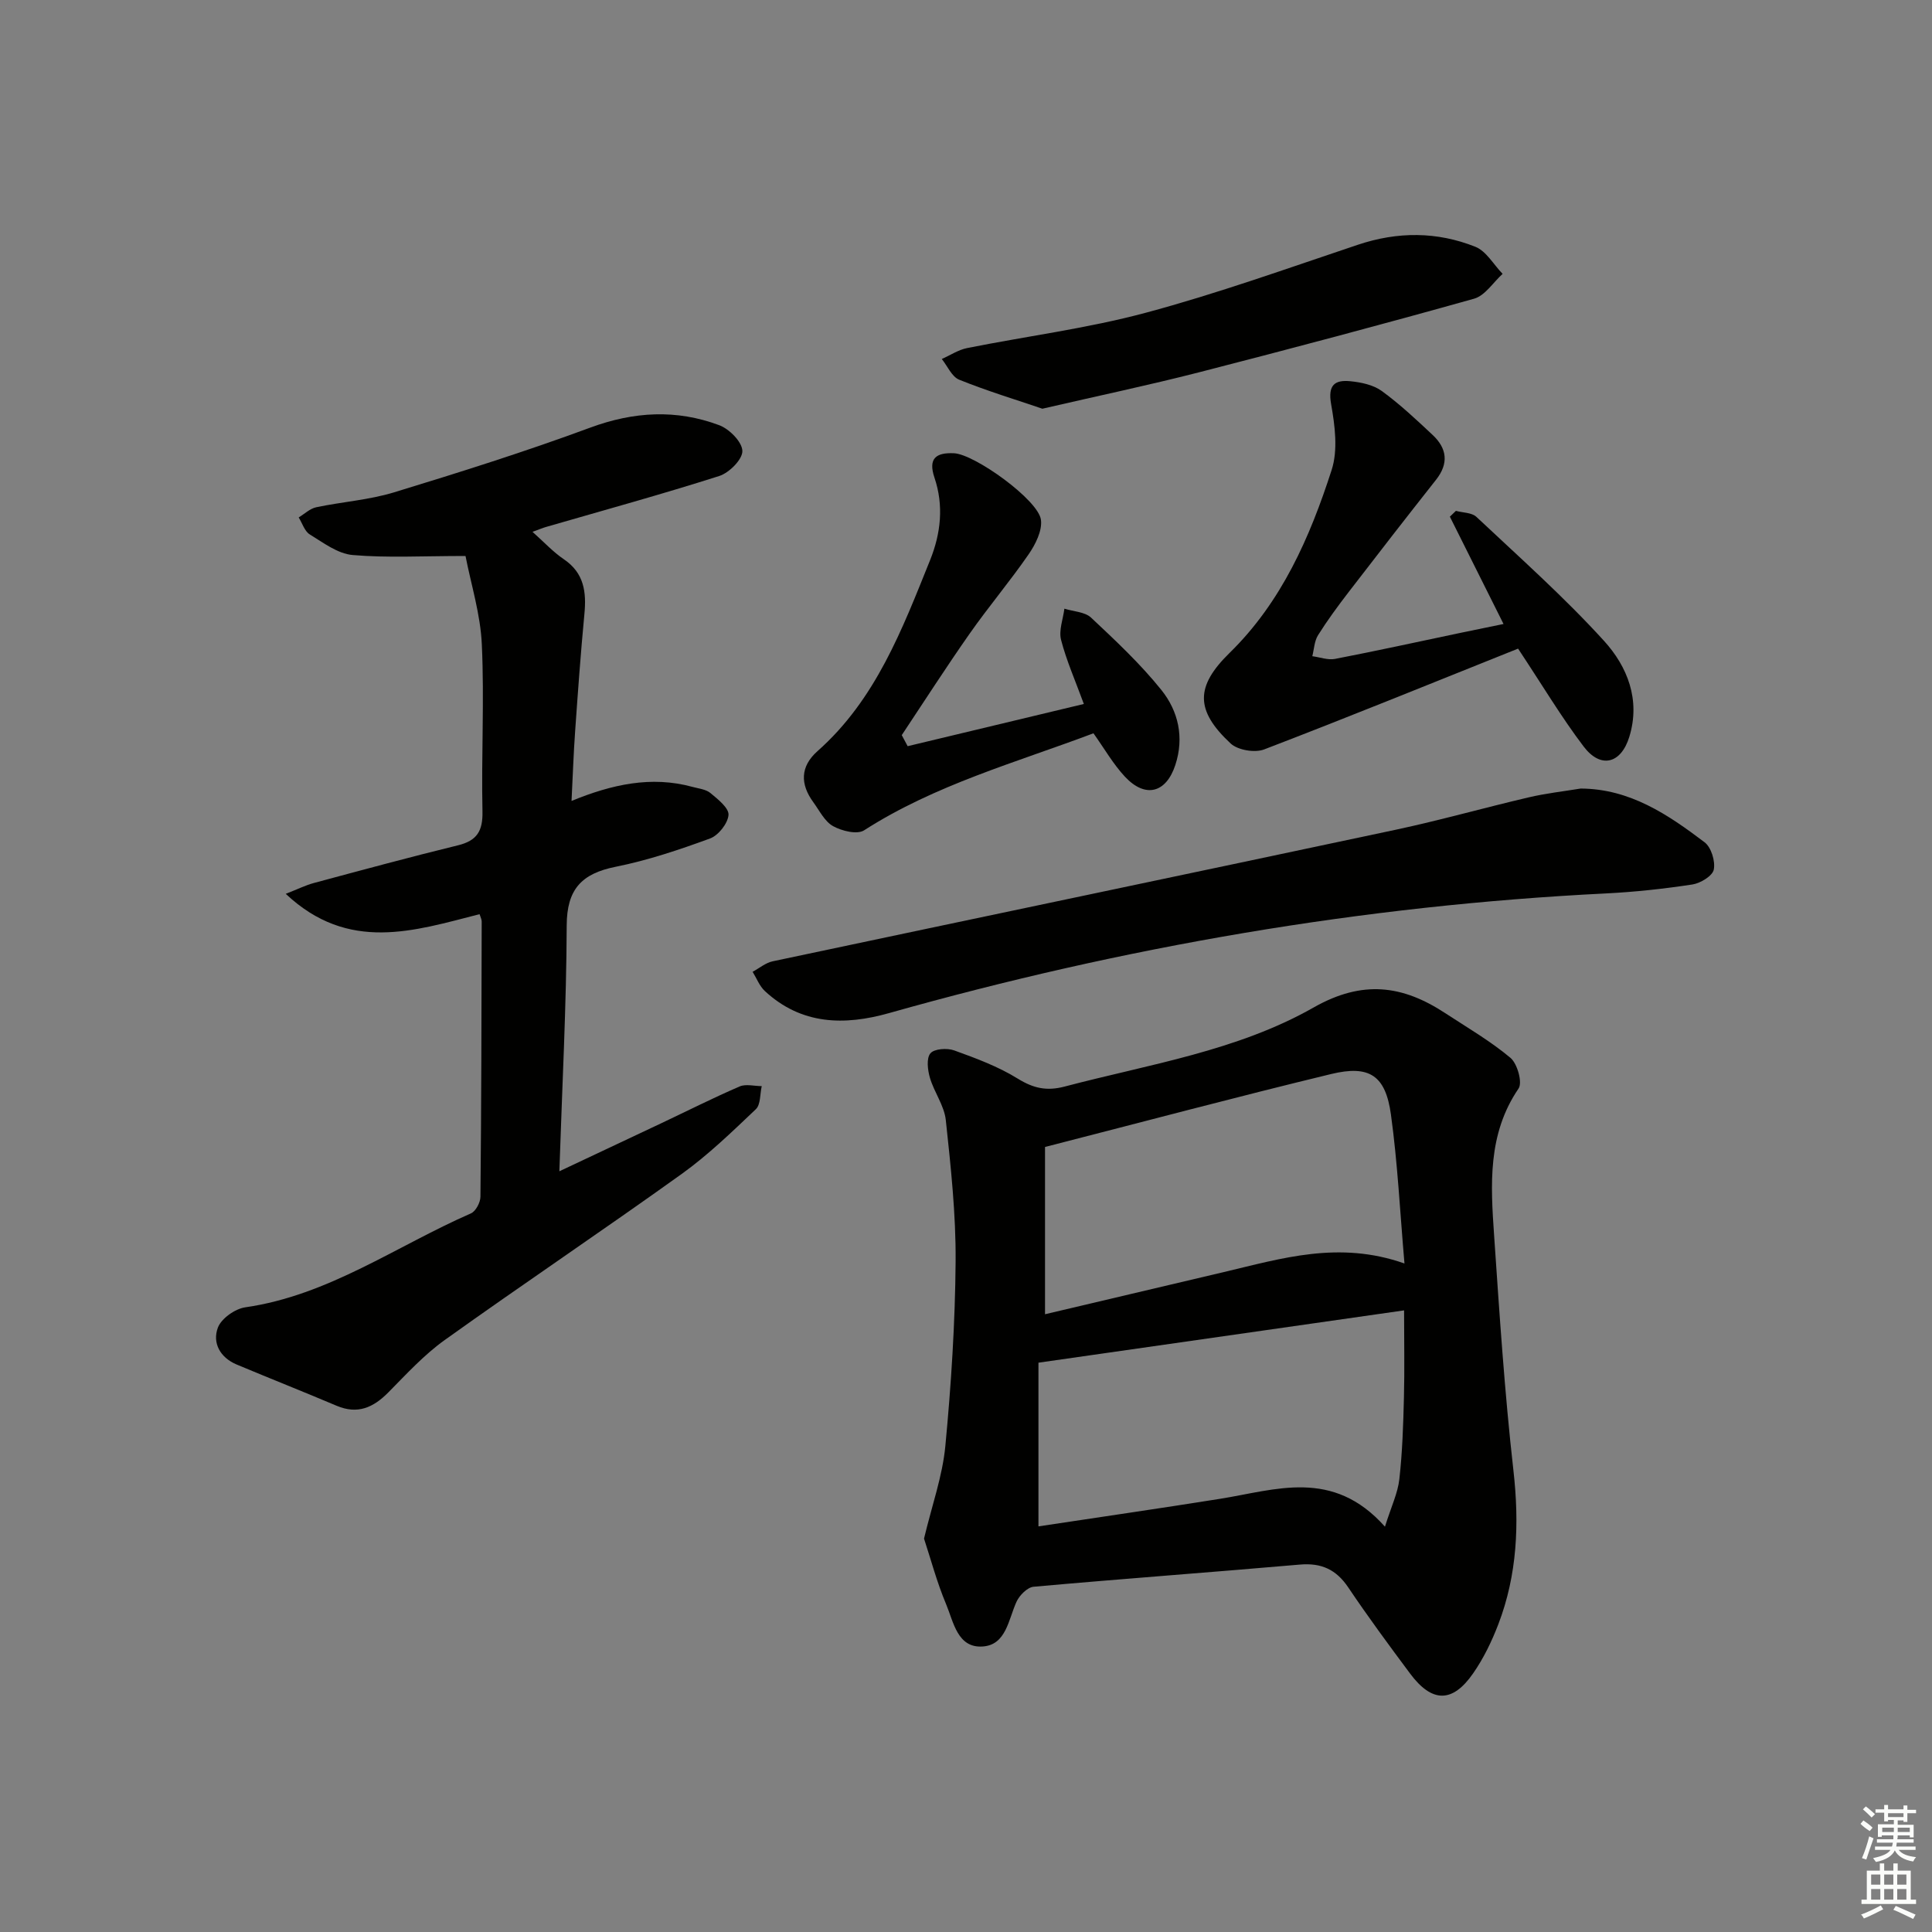
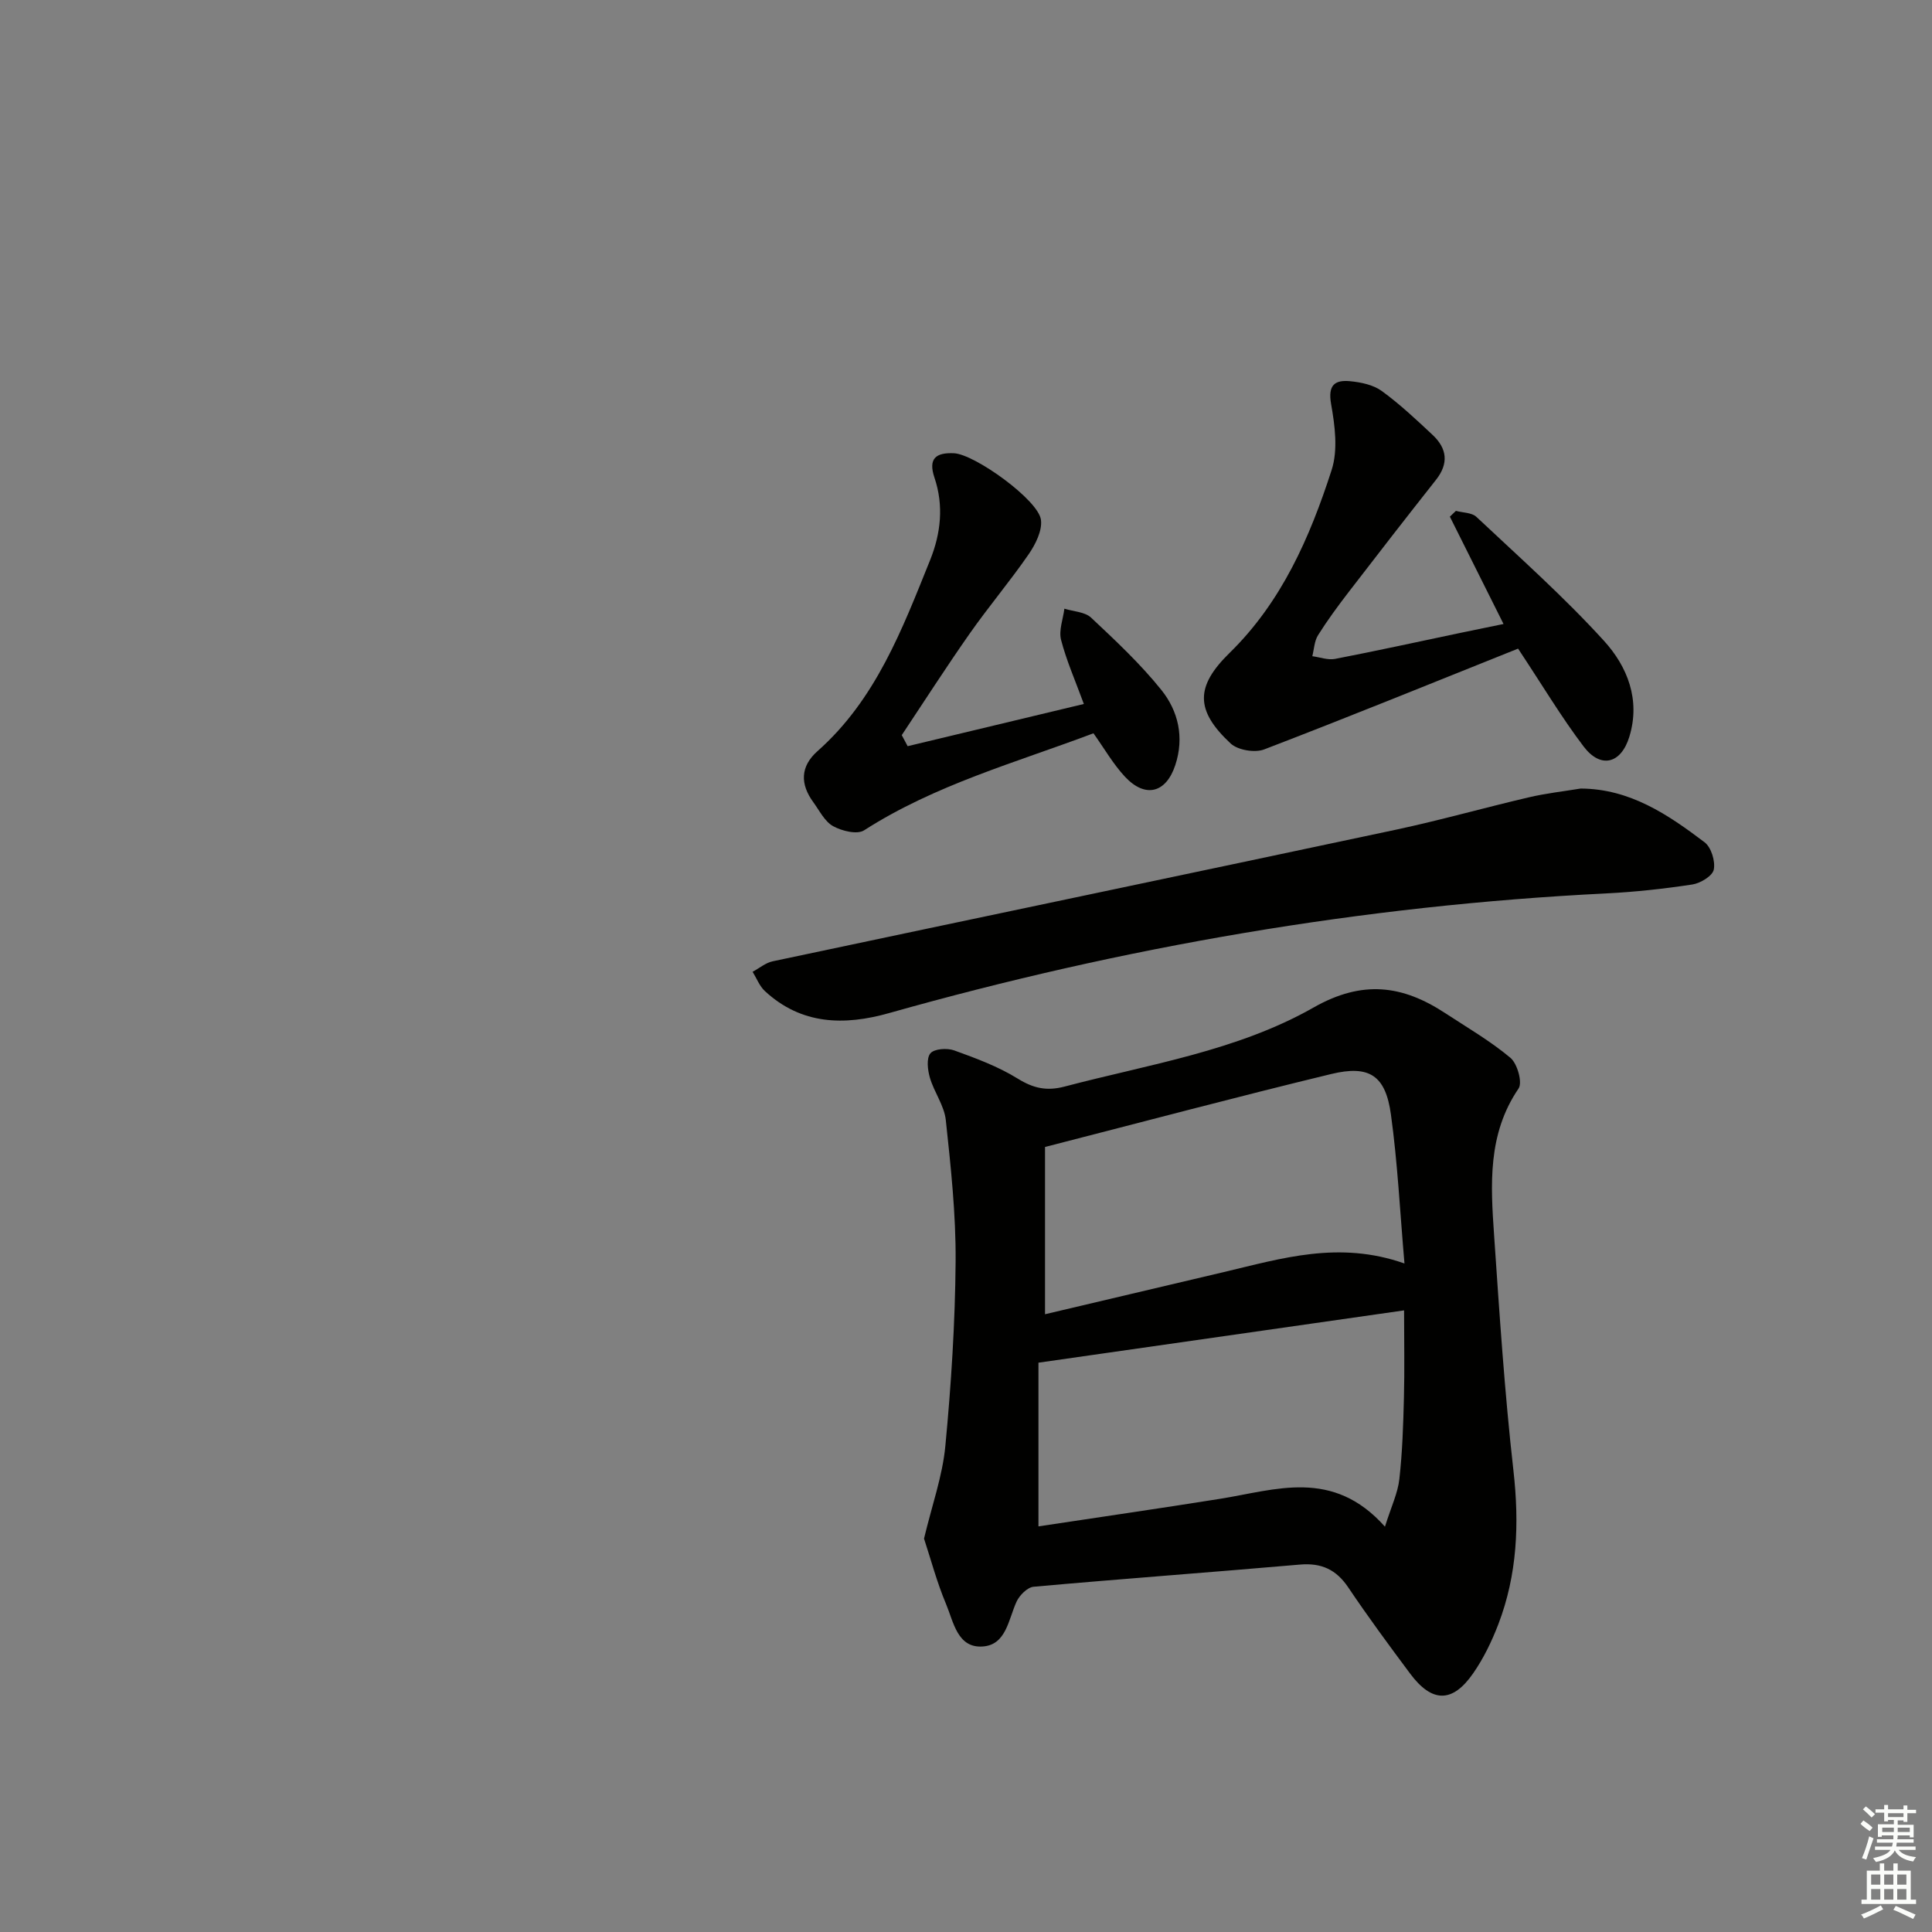
<svg xmlns="http://www.w3.org/2000/svg" enable-background="new 0 0 400 400" viewBox="0 0 400 400">
  <rect x="0" y="0" width="400" height="400" fill="#808080" stroke="none" />
  <g fill="#010100">
    <path d="m191.31 318.55c1.64-6.88 3.82-12.93 4.41-19.14 1.21-12.71 2.03-25.51 2.13-38.27.07-9.74-.99-19.52-2.03-29.23-.32-3-2.41-5.77-3.29-8.76-.47-1.61-.76-4.04.1-5.07.79-.95 3.45-1.13 4.91-.61 4.51 1.63 9.11 3.33 13.16 5.84 3.25 2.01 6 2.63 9.72 1.65 17.48-4.61 35.72-7.37 51.55-16.37 10.12-5.75 18.4-4.63 27.23 1.16 4.58 3 9.35 5.77 13.52 9.26 1.43 1.2 2.53 5.12 1.68 6.36-6.45 9.46-5.78 19.95-5.06 30.42 1.11 16.24 2.17 32.5 4 48.67 1.24 10.98.81 21.56-3.14 31.86-1.36 3.54-3.06 7.05-5.21 10.14-4.29 6.17-8.52 6.1-13.04.04-4.37-5.86-8.72-11.76-12.8-17.83-2.5-3.72-5.57-5.13-10.03-4.74-18.37 1.6-36.76 2.94-55.13 4.59-1.29.12-2.92 1.77-3.53 3.1-1.69 3.7-2.14 8.95-7.02 9.27-5.21.35-6.02-5.08-7.55-8.74-1.91-4.53-3.18-9.34-4.58-13.6zm23.69-36.42v33.89c12.42-1.88 25.01-3.7 37.56-5.7 11.53-1.83 23.34-6.41 34.18 5.76 1.32-4.2 2.66-6.96 2.98-9.84.63-5.61.81-11.27.95-16.92.15-5.74.03-11.49.03-18.02-25.52 3.65-50.29 7.2-75.7 10.83zm1.36-10.03c12.25-2.89 24.65-5.82 37.05-8.74 11.93-2.81 23.8-6.55 37.37-1.77-.93-10.72-1.42-20.83-2.8-30.82-1.11-8.1-4.44-10.33-12.4-8.4-19.46 4.71-38.81 9.86-59.22 15.1z" />
-     <path d="m96.38 115.11c-8.96 0-16.22.42-23.39-.2-3.07-.27-6.05-2.54-8.85-4.26-1.08-.66-1.55-2.32-2.3-3.52 1.21-.73 2.34-1.84 3.64-2.11 5.35-1.13 10.92-1.5 16.12-3.09 13.63-4.16 27.23-8.45 40.59-13.39 9.04-3.34 17.84-3.83 26.71-.51 2.1.78 4.75 3.46 4.8 5.33.05 1.74-2.72 4.53-4.79 5.19-11.84 3.78-23.84 7.07-35.79 10.53-.77.22-1.51.54-2.87 1.03 2.39 2.13 4.26 4.17 6.49 5.68 4.22 2.86 4.69 6.81 4.25 11.38-.77 8.09-1.35 16.2-1.92 24.31-.33 4.61-.48 9.24-.74 14.34 8.32-3.4 16.48-5.25 25.05-2.9 1.27.35 2.78.49 3.72 1.28 1.54 1.28 3.84 3.1 3.73 4.53-.14 1.76-2.1 4.24-3.83 4.87-6.38 2.34-12.9 4.53-19.55 5.86-7.03 1.41-10.09 4.64-10.12 12.13-.06 16.62-.94 33.25-1.52 50.91 7.48-3.53 14.28-6.72 21.07-9.93 5.41-2.56 10.76-5.26 16.25-7.63 1.29-.56 3.04-.07 4.58-.07-.38 1.63-.21 3.82-1.22 4.78-4.93 4.68-9.86 9.46-15.36 13.41-16.22 11.63-32.8 22.75-49.03 34.36-4.3 3.07-7.96 7.08-11.7 10.86-3.1 3.14-6.34 4.61-10.7 2.77-6.87-2.91-13.81-5.65-20.7-8.54-3.41-1.43-5.08-4.45-3.89-7.64.71-1.89 3.54-3.89 5.65-4.2 17.28-2.48 31.29-12.7 46.74-19.45 1-.44 1.96-2.26 1.97-3.45.19-18.99.22-37.98.26-56.98 0-.45-.25-.91-.44-1.52-13.51 3.44-27.12 8.03-40.13-4.21 2.44-.95 4.09-1.78 5.84-2.25 9.93-2.67 19.85-5.36 29.83-7.8 3.94-.96 5.15-2.98 5.06-7.02-.25-11.49.4-23.01-.13-34.48-.26-6.28-2.24-12.52-3.38-18.4z" />
    <path d="m327.26 163.26c10.21.05 18.08 5.39 25.65 11.12 1.38 1.04 2.26 3.92 1.91 5.66-.26 1.31-2.75 2.82-4.42 3.08-5.9.9-11.86 1.55-17.82 1.85-50.47 2.5-99.91 11.06-148.51 24.78-9.27 2.62-18.15 2.44-25.71-4.56-1.12-1.04-1.71-2.65-2.54-3.99 1.38-.74 2.68-1.86 4.15-2.17 42.98-9.11 85.98-18.09 128.95-27.23 9.24-1.97 18.35-4.56 27.56-6.71 3.55-.84 7.19-1.24 10.78-1.83z" />
    <path d="m311.29 129.19c-3.85-7.69-7.48-14.96-11.11-22.22.42-.4.83-.8 1.25-1.2 1.44.39 3.29.34 4.25 1.25 8.95 8.41 18.17 16.6 26.42 25.67 4.81 5.29 7.6 12.18 5.23 19.87-1.72 5.57-5.92 6.66-9.46 1.99-4.6-6.06-8.51-12.64-13.57-20.26-17.24 6.9-34.83 14.07-52.57 20.87-1.93.74-5.46.15-6.94-1.23-7.37-6.87-7.3-11.82-.23-18.74 10.79-10.55 16.64-23.94 21.14-37.88 1.34-4.14.68-9.2-.11-13.66-.7-3.97.79-5.04 3.99-4.72 2.23.22 4.75.75 6.5 2.02 3.75 2.73 7.16 5.94 10.55 9.12 2.97 2.79 3.35 5.89.68 9.27-6.08 7.7-12.1 15.45-18.08 23.23-2.23 2.9-4.41 5.86-6.35 8.95-.76 1.22-.81 2.88-1.18 4.34 1.57.21 3.23.84 4.7.56 8.63-1.67 17.22-3.55 25.82-5.36 2.88-.61 5.76-1.19 9.07-1.87z" />
    <path d="m187.92 154.49c12.02-2.88 24.04-5.76 36.48-8.74-1.79-4.88-3.61-8.99-4.72-13.28-.5-1.96.42-4.29.69-6.45 1.87.59 4.24.65 5.52 1.85 5.08 4.76 10.21 9.57 14.55 14.97 3.51 4.37 4.78 9.81 2.9 15.54-1.9 5.8-6.2 6.95-10.42 2.44-2.45-2.62-4.27-5.83-6.53-9-16.06 6.06-32.76 10.64-47.49 20.09-1.43.92-4.6.14-6.41-.86-1.74-.96-2.81-3.19-4.08-4.93-2.76-3.76-2.76-7.41.85-10.61 12.05-10.67 17.53-25.21 23.31-39.55 2.23-5.54 2.85-11.3.9-17.07-1.35-4 .34-5.22 4.04-5.05 4.28.19 17.51 9.69 18.01 13.8.28 2.26-1.14 5.07-2.55 7.12-3.87 5.61-8.29 10.83-12.2 16.41-4.84 6.9-9.4 14.01-14.07 21.03.41.76.82 1.52 1.22 2.29z" />
-     <path d="m215.81 84.62c-5.58-1.9-11.51-3.7-17.23-6.01-1.52-.62-2.41-2.81-3.59-4.28 1.73-.77 3.4-1.89 5.21-2.26 12.33-2.47 24.87-4.06 36.98-7.31 14.85-3.98 29.37-9.2 43.97-14.09 8.22-2.75 16.37-2.74 24.3.42 2.27.9 3.78 3.69 5.65 5.61-1.95 1.76-3.63 4.5-5.9 5.14-18.96 5.32-37.99 10.37-57.06 15.27-10.4 2.66-20.91 4.87-32.33 7.51z" />
  </g>
  <path d="m385.2 377.6.6-.7c.6.4 1.3.9 1.9 1.5l-.6.7c-.8-.5-1.4-1-1.9-1.5zm.3 7.1c.6-1.4 1.1-2.9 1.5-4.5.3.1.6.3.9.4-.5 1.4-1 2.9-1.5 4.4zm.2-10.1.6-.6c.7.5 1.3 1.1 1.9 1.6l-.7.7c-.6-.6-1.2-1.2-1.8-1.7zm8.4-.8h.8v.9h1.8v.7h-1.8v1.8h-.8v-.3h-1.2v.9h3.3v2.6h-.8v-.4h-2.5c0 .3 0 .6-.1.8h3.4v.7h-3.5c0 .3-.1.6-.1.8h4v.7h-3.5c.7.9 1.9 1.3 3.6 1.5-.2.2-.4.5-.6.9-1.9-.3-3.2-1.1-3.8-2.3-.5 1.1-1.8 2-3.9 2.4-.2-.3-.4-.5-.6-.8 1.9-.4 3.1-.9 3.6-1.7h-3.2v-.7h3.5c.1-.2.1-.5.2-.8h-3.3v-.7h3.4c0-.2 0-.5 0-.8h-2.4v.3h-.8v-2.6h3.3v-.9h-1.2v.3h-.8v-1.8h-1.8v-.7h1.8v-.9h.8v.9h3.2zm-4.4 5.5h2.4c0-.3 0-.6 0-.9h-2.4zm1.2-3.1h3.2v-.8h-3.2zm4.4 2.2h-2.4v.9h2.5v-.9z" fill="#fbfcfa" />
  <path d="m389.2 385.8h.9v1.5h1.9v-1.5h.9v1.5h2.7v6h1.1v.9h-11.3v-.9h1.1v-6h2.7zm.2 8.7.5.8c-1.2.6-2.5 1.3-4 1.9-.2-.3-.3-.6-.6-.8 1.6-.6 3-1.3 4.1-1.9zm-2-4.3h1.9v-2.1h-1.9zm0 3.1h1.9v-2.2h-1.9zm2.7-3.1h1.9v-2.1h-1.9zm0 3.1h1.9v-2.2h-1.9zm2.4 1.3c1.4.6 2.7 1.2 4.1 1.8l-.5.9c-1.5-.7-2.8-1.4-4.1-1.9zm2.2-6.5h-1.9v2.1h1.9zm-1.9 5.2h1.9v-2.2h-1.9z" fill="#fbfcfa" />
</svg>